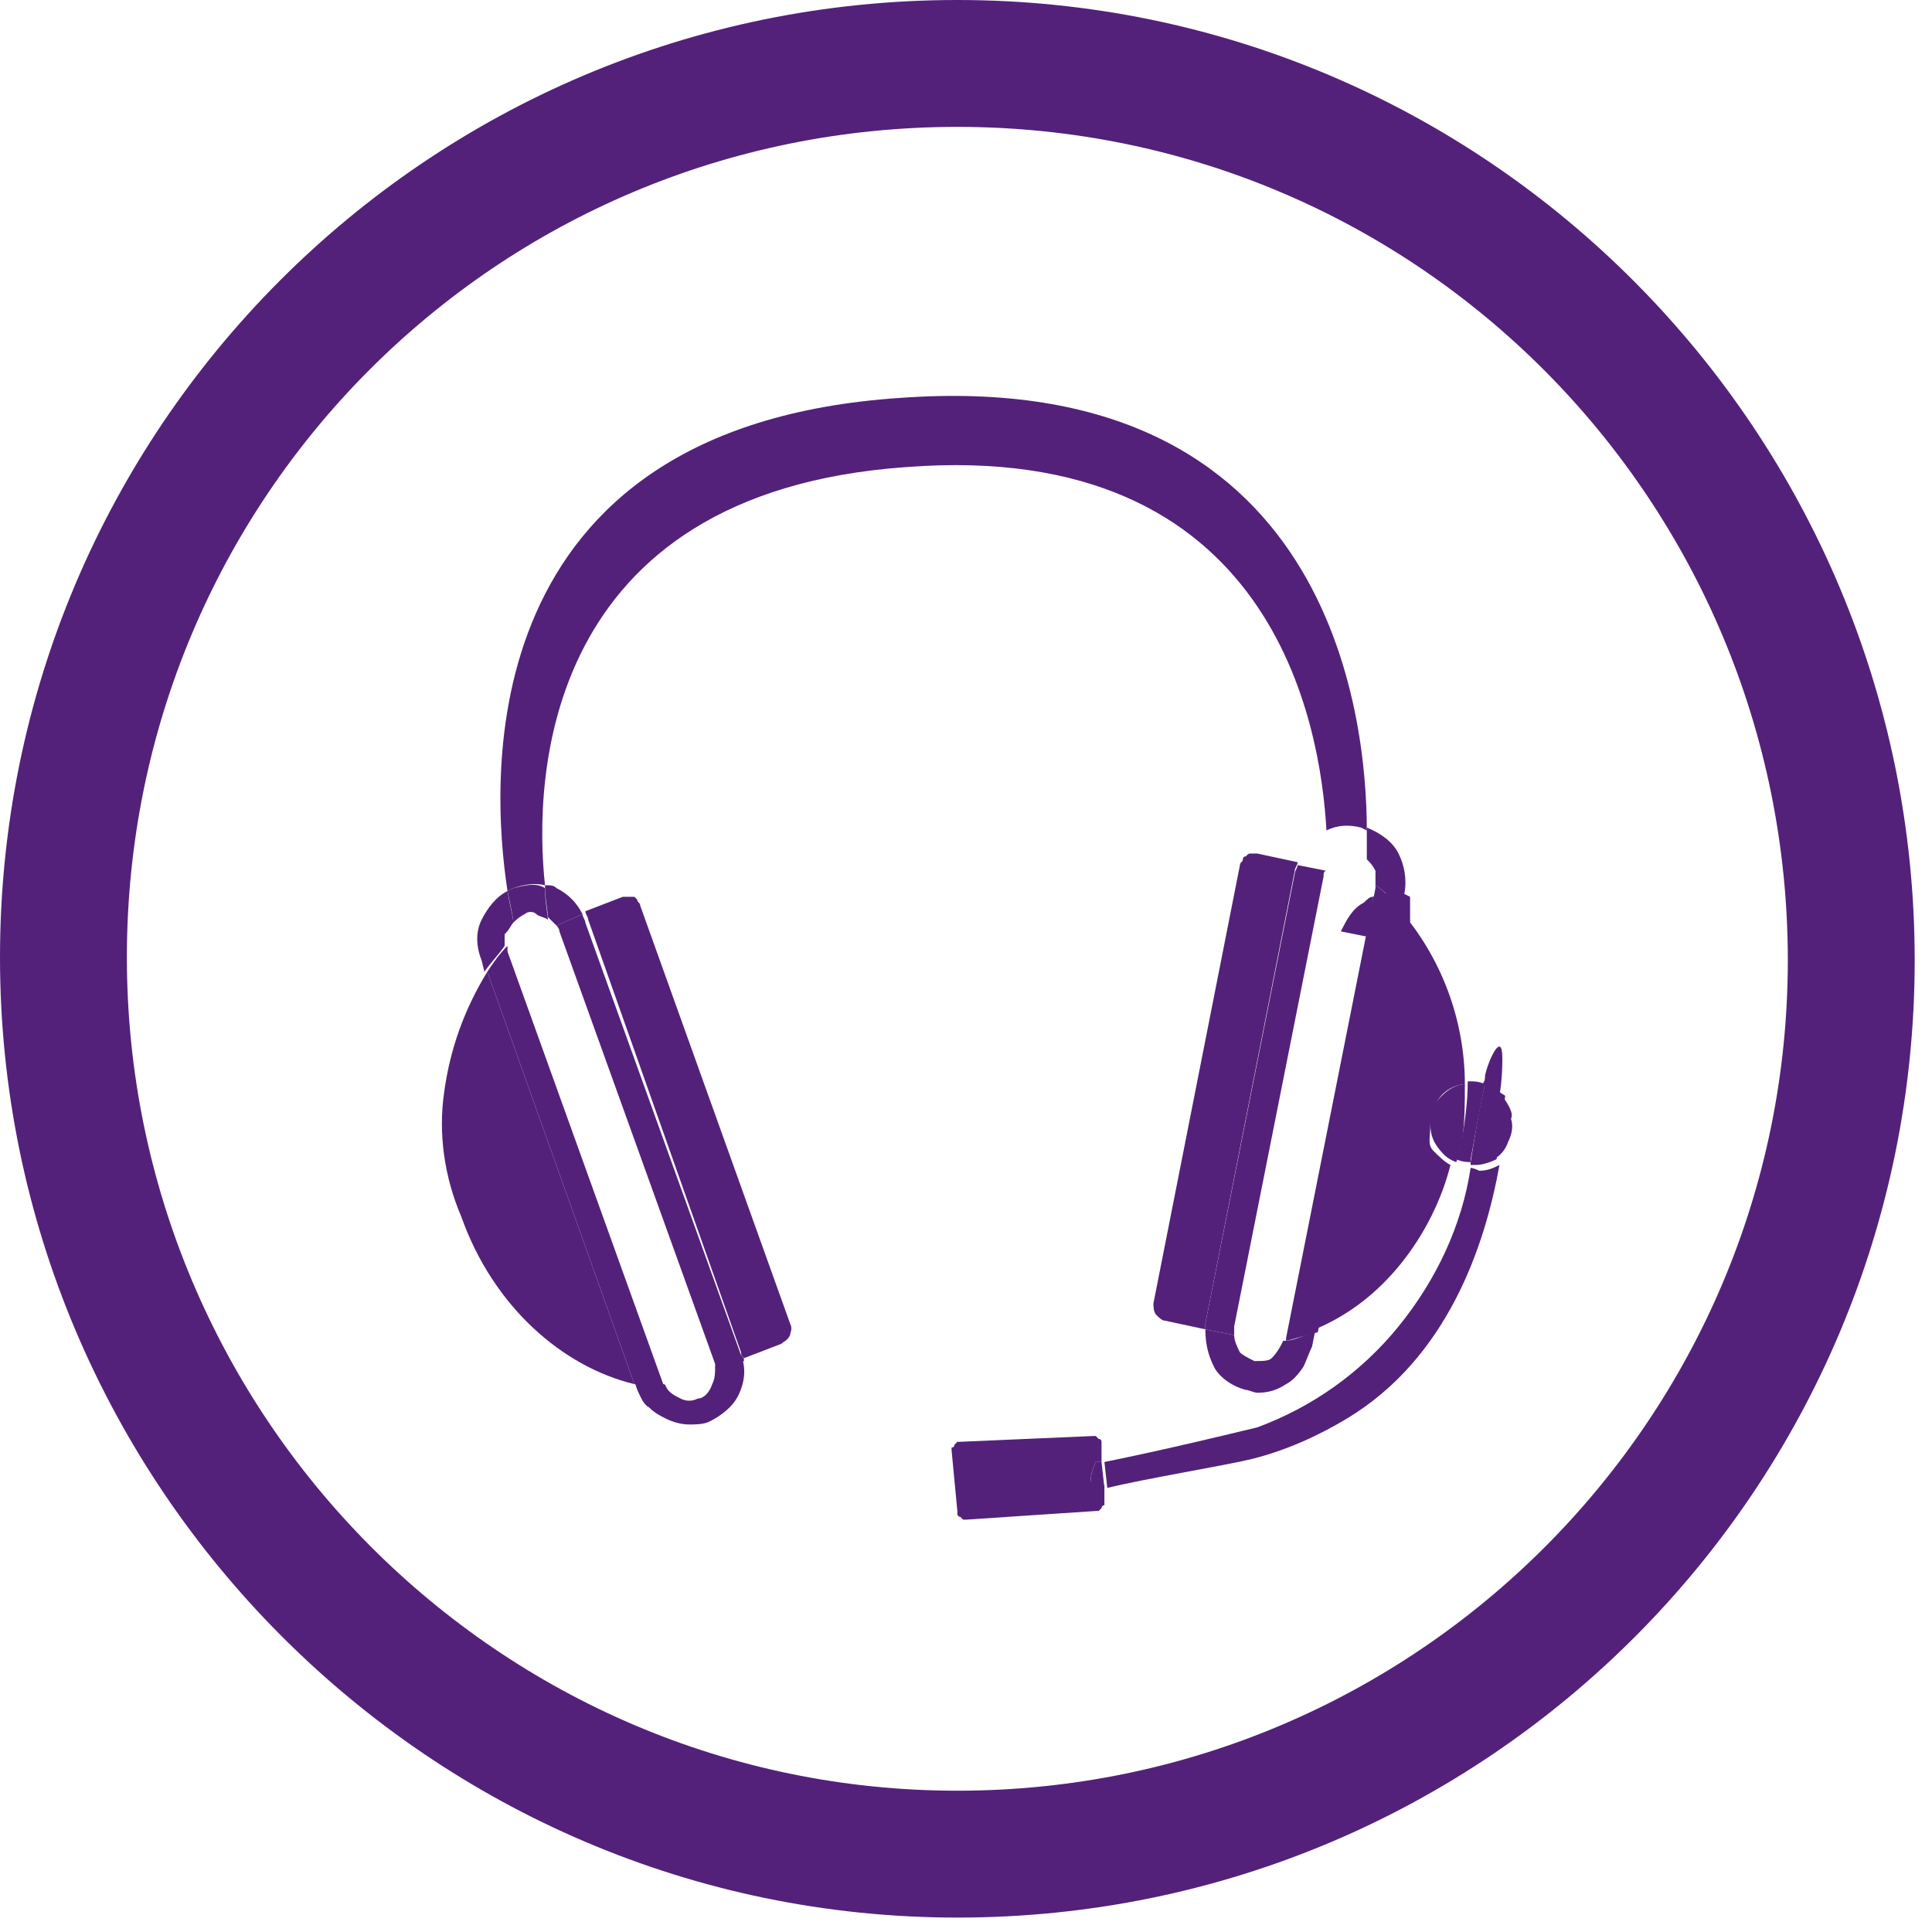
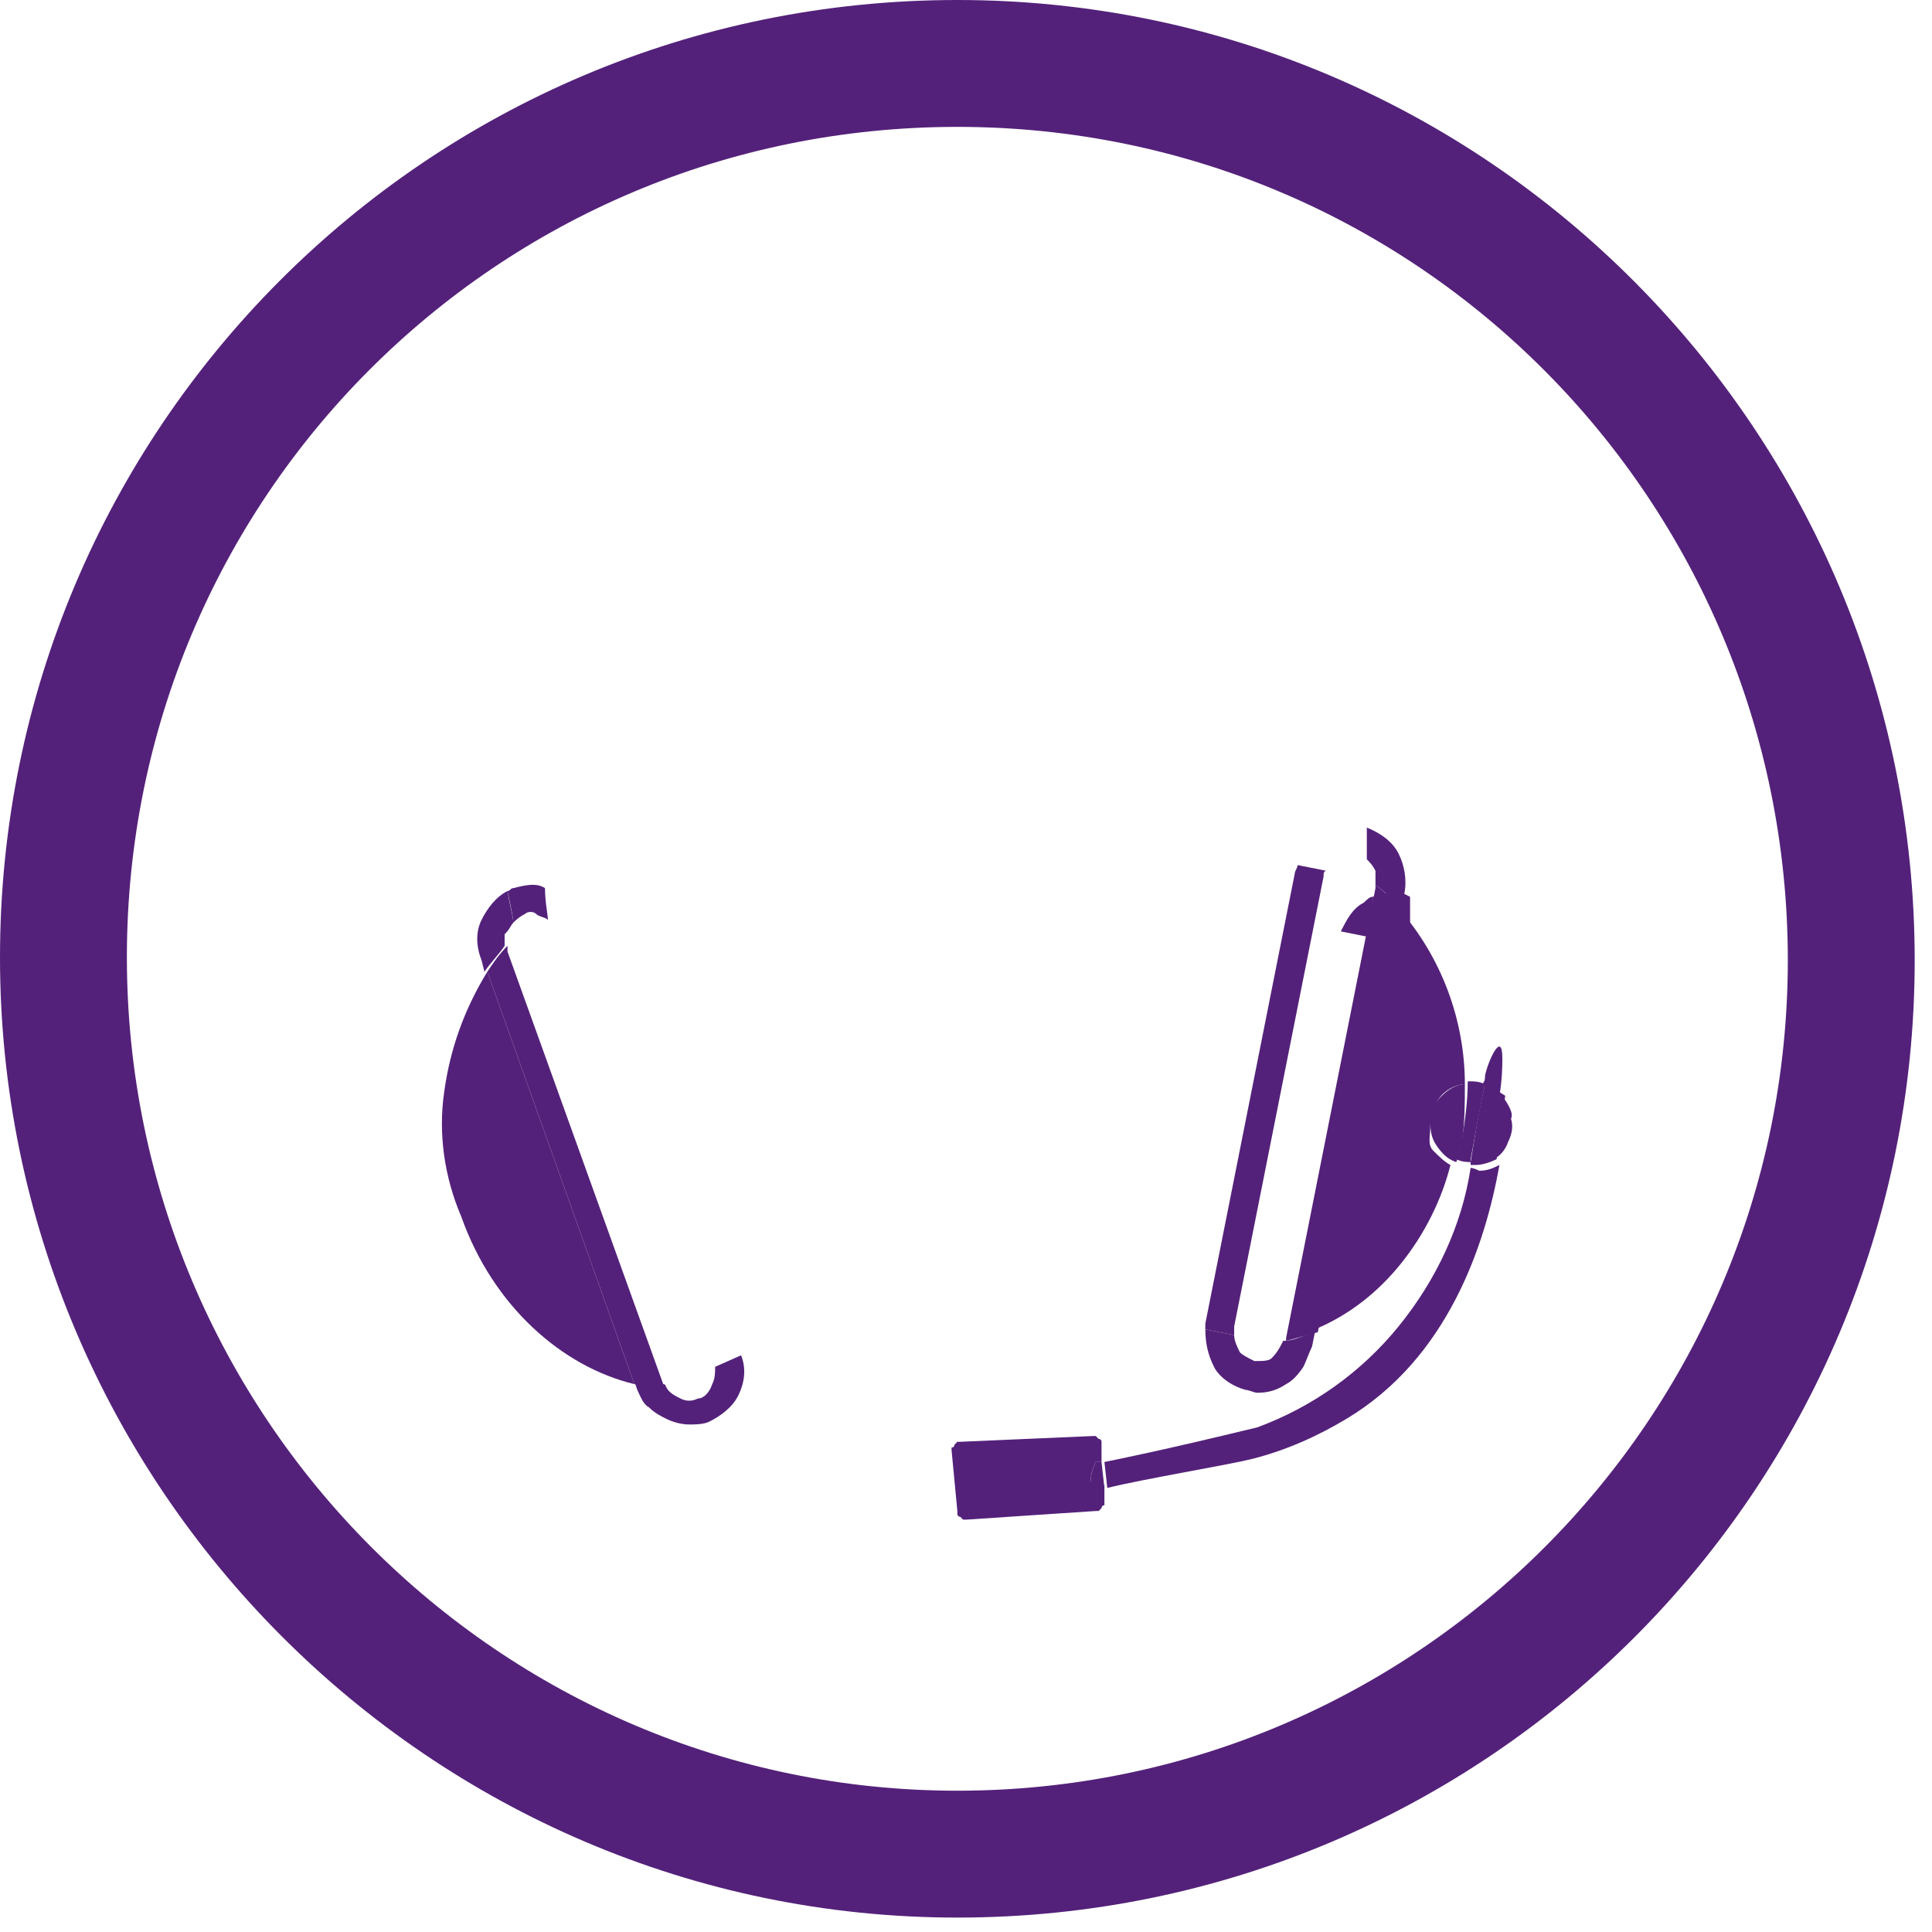
<svg xmlns="http://www.w3.org/2000/svg" version="1.1" id="Capa_1" x="0px" y="0px" viewBox="0 0 67 67" style="enable-background:new 0 0 67 67;" xml:space="preserve">
  <style type="text/css">
	.st0{fill:#53217A;}
	.st1{fill-rule:evenodd;clip-rule:evenodd;fill:#53217A;}
</style>
-   <path class="st0" d="M47.2,28.7l0.2,0.1c0-3.9-1.2-16.1-16.2-15C16.3,14.8,17,27,17.6,30.9c0.1,0,0.1-0.1,0.2-0.1  c0.3-0.1,0.7-0.2,1.1-0.1c-0.4-3.7-0.1-13.6,12.5-14.5c12.8-1,14.4,9,14.6,12.6C46.4,28.6,46.8,28.6,47.2,28.7z" />
  <path class="st0" d="M16,42.2c1.1,3.1,3.5,5.2,6,5.8l-5.1-14.3c-0.8,1.3-1.3,2.7-1.5,4.2C15.2,39.3,15.4,40.8,16,42.2z" />
-   <path class="st0" d="M25.7,46.9c0,0.1,0,0.1,0.1,0.2l1.3-0.5c0.1-0.1,0.2-0.1,0.3-0.3c0-0.1,0.1-0.2,0-0.4l-5.2-14.5  c0-0.1-0.1-0.1-0.1-0.2c0,0-0.1-0.1-0.1-0.1s-0.1,0-0.2,0c-0.1,0-0.1,0-0.2,0l-1.3,0.5c0,0.1,0.1,0.2,0.1,0.3L25.7,46.9z" />
-   <path class="st0" d="M19.3,32.1l0.9-0.4c-0.2-0.4-0.5-0.7-0.9-0.9c-0.1-0.1-0.2-0.1-0.4-0.1c0,0.5,0.1,0.9,0.1,1.1  C19.1,31.9,19.2,32,19.3,32.1z" />
  <path class="st0" d="M24.2,48.5c-0.2,0.1-0.4,0.1-0.6,0c-0.2-0.1-0.4-0.2-0.5-0.4c-0.4,0-0.8-0.1-1.1-0.2l0.1,0.3  c0.1,0.2,0.2,0.5,0.4,0.6c0.2,0.2,0.4,0.3,0.6,0.4c0.2,0.1,0.5,0.2,0.8,0.2c0.2,0,0.5,0,0.7-0.1c0.4-0.2,0.8-0.5,1-0.9  c0.2-0.4,0.3-0.9,0.1-1.4l-0.9,0.4c0,0.2,0,0.4-0.1,0.6C24.6,48.3,24.4,48.5,24.2,48.5z" />
  <path class="st0" d="M17.8,32c0-0.2-0.1-0.5-0.2-1.1c-0.4,0.2-0.7,0.6-0.9,1c-0.2,0.4-0.2,0.9,0,1.4l0.1,0.4  c0.2-0.3,0.5-0.6,0.7-0.9c0-0.1,0-0.3,0-0.4C17.7,32.2,17.7,32.1,17.8,32z" />
  <path class="st0" d="M17.8,30.8c-0.1,0-0.1,0.1-0.2,0.1c0.1,0.5,0.2,0.9,0.2,1.1c0.1-0.1,0.2-0.2,0.4-0.3c0.1-0.1,0.3-0.1,0.4,0  s0.3,0.1,0.4,0.2c0-0.2-0.1-0.6-0.1-1.1C18.6,30.6,18.2,30.7,17.8,30.8z" />
  <path class="st0" d="M23,48l-5.4-15c0-0.1,0-0.1,0-0.2c-0.3,0.3-0.5,0.6-0.7,0.9L22,48c0.4,0.1,0.8,0.1,1.1,0.2  C23.1,48.1,23.1,48,23,48z" />
-   <path class="st0" d="M19.4,32.3l5.4,15c0,0.1,0,0.2,0.1,0.3l0.9-0.4c0-0.1,0-0.1-0.1-0.2l-5.4-15c0-0.1-0.1-0.2-0.1-0.3l-0.9,0.4  C19.3,32.1,19.4,32.2,19.4,32.3z" />
  <path class="st0" d="M47.7,30.7c0.3,0.2,0.6,0.5,0.9,0.8l0.1-0.5c0.1-0.5,0-1-0.2-1.4c-0.2-0.4-0.6-0.7-1.1-0.9c0,0.5,0,1,0,1.1  c0.1,0.1,0.2,0.2,0.3,0.4C47.7,30.4,47.7,30.5,47.7,30.7z" />
  <path class="st0" d="M47.6,32.3c0-0.2,0-0.6,0-1.2c-0.1,0-0.2,0.1-0.3,0.2c-0.4,0.2-0.6,0.6-0.8,1l1,0.2  C47.5,32.4,47.6,32.3,47.6,32.3z" />
  <path class="st0" d="M43.5,47.2c-0.2-0.1-0.4-0.2-0.5-0.3c-0.1-0.2-0.2-0.4-0.2-0.6l-1-0.2c0,0.5,0.1,0.9,0.3,1.3s0.7,0.7,1.1,0.8  c0.1,0,0.3,0.1,0.4,0.1c0.4,0,0.7-0.1,1-0.3c0.2-0.1,0.4-0.3,0.6-0.6c0.1-0.2,0.2-0.5,0.3-0.7l0.1-0.5c-0.4,0.1-0.7,0.3-1.1,0.3  c-0.1,0.2-0.2,0.4-0.4,0.6C44,47.2,43.8,47.2,43.5,47.2z" />
  <path class="st0" d="M47.6,32.3c0.1-0.1,0.2-0.2,0.4-0.3c0.2-0.1,0.3-0.1,0.5,0c0.1,0,0.3,0.1,0.4,0.2c0-0.1,0-0.5,0-1.1L48.7,31  c-0.4-0.1-0.8,0-1.1,0.1C47.6,31.7,47.6,32.1,47.6,32.3z" />
  <path class="st0" d="M49.6,39.1c0-0.4,0.1-0.7,0.3-1c0.2-0.3,0.6-0.5,0.9-0.5c0-2.2-0.8-4.4-2.3-6.1l-2.9,14.6  c1.2-0.5,2.2-1.3,3-2.3c0.8-1,1.4-2.2,1.7-3.4c-0.2-0.1-0.4-0.3-0.6-0.5S49.6,39.4,49.6,39.1z" />
  <path class="st0" d="M47.7,30.7c0,0,0,0.1,0,0.1l-3.1,15.6v0.1c0.4-0.1,0.7-0.2,1.1-0.3l2.9-14.6C48.3,31.2,48,30.9,47.7,30.7z" />
-   <path class="st0" d="M44.9,30.2c0-0.1,0.1-0.2,0.1-0.3l-1.4-0.3c-0.1,0-0.1,0-0.2,0c-0.1,0-0.1,0-0.2,0.1c-0.1,0-0.1,0.1-0.1,0.1  c0,0.1-0.1,0.1-0.1,0.2l-3,15.2c0,0.1,0,0.3,0.1,0.4c0.1,0.1,0.2,0.2,0.3,0.2l1.4,0.3c0-0.1,0-0.2,0-0.2L44.9,30.2z" />
  <path class="st0" d="M42.8,46l3.1-15.6c0-0.1,0-0.2,0.1-0.2l-1-0.2c0,0.1-0.1,0.2-0.1,0.3l-3.1,15.6c0,0.1,0,0.2,0,0.2l1,0.2  C42.8,46.2,42.8,46.1,42.8,46z" />
  <path class="st0" d="M38,50.7l0.2,0l0-0.6c0,0,0-0.1,0-0.1c0,0,0-0.1-0.1-0.1c0,0-0.1-0.1-0.1-0.1c0,0-0.1,0-0.1,0L33.3,50  c0,0-0.1,0-0.1,0c0,0-0.1,0.1-0.1,0.1c0,0,0,0.1-0.1,0.1c0,0,0,0.1,0,0.1l0.2,2.1c0,0,0,0.1,0,0.1c0,0,0,0.1,0.1,0.1  c0,0,0.1,0.1,0.1,0.1c0,0,0.1,0,0.1,0l4.5-0.3c0,0,0.1,0,0.1,0c0,0,0.1-0.1,0.1-0.1c0,0,0-0.1,0.1-0.1c0,0,0-0.1,0-0.1l0-0.6h-0.1  C37.5,51.7,38,50.7,38,50.7z" />
  <path class="st0" d="M52.1,36.7c0-1-0.5,0.1-0.6,0.6c0,0.1,0,0.2-0.1,0.3c0.2,0.1,0.4,0.2,0.6,0.4C52.1,37.4,52.1,36.9,52.1,36.7z" />
  <path class="st0" d="M51,40.5c-0.3,2-1.2,3.9-2.5,5.5c-1.3,1.6-3,2.8-4.9,3.5c-3.3,0.8-4.8,1.1-5.3,1.2l0.1,0.9c1.2-0.3,4.2-0.8,5-1  c1.2-0.3,2.3-0.8,3.3-1.4c3.5-2.1,4.8-6,5.3-8.8c-0.2,0.1-0.4,0.2-0.7,0.2C51.1,40.5,51,40.5,51,40.5z" />
  <path class="st0" d="M38,50.7c0,0-0.5,1,0.2,0.9h0.1l-0.1-0.9L38,50.7z" />
  <path class="st0" d="M51.5,37.6c-0.2-0.1-0.4-0.1-0.5-0.1c0,0-0.1,0-0.1,0c0,0.7-0.1,1.4-0.2,2c-0.1,0.3-0.1,0.5-0.2,0.7  c0.2,0.1,0.4,0.1,0.5,0.1c0,0,0-0.1,0-0.1C51.1,39.7,51.3,38.5,51.5,37.6z" />
  <path class="st0" d="M52.1,38c0,0.7-0.1,1.5-0.3,2.2c0.2-0.1,0.4-0.3,0.5-0.6c0.1-0.2,0.2-0.5,0.1-0.8C52.5,38.6,52.3,38.3,52.1,38z  " />
  <path class="st0" d="M50.8,37.6c-0.3,0-0.6,0.2-0.8,0.4c-0.2,0.2-0.4,0.5-0.4,0.8c0,0.3,0,0.6,0.2,0.9c0.2,0.3,0.4,0.5,0.7,0.6  c0.1-0.2,0.1-0.5,0.2-0.7C50.8,38.9,50.8,38.3,50.8,37.6z" />
  <path class="st0" d="M51.5,37.6c-0.2,0.8-0.4,2.1-0.5,2.7c0,0,0,0.1,0,0.1c0,0,0.1,0,0.2,0c0.2,0,0.5-0.1,0.7-0.2  c0.1-0.7,0.2-1.5,0.3-2.2C51.9,37.8,51.7,37.7,51.5,37.6z" />
  <path class="st1" d="M33.2,62.1c15.9,0,28.8-12.9,28.8-28.8S49.2,4.4,33.2,4.4S4.4,17.3,4.4,33.2S17.3,62.1,33.2,62.1z M33.2,66.5  c18.4,0,33.2-14.9,33.2-33.2S51.6,0,33.2,0S0,14.9,0,33.2S14.9,66.5,33.2,66.5z" />
</svg>